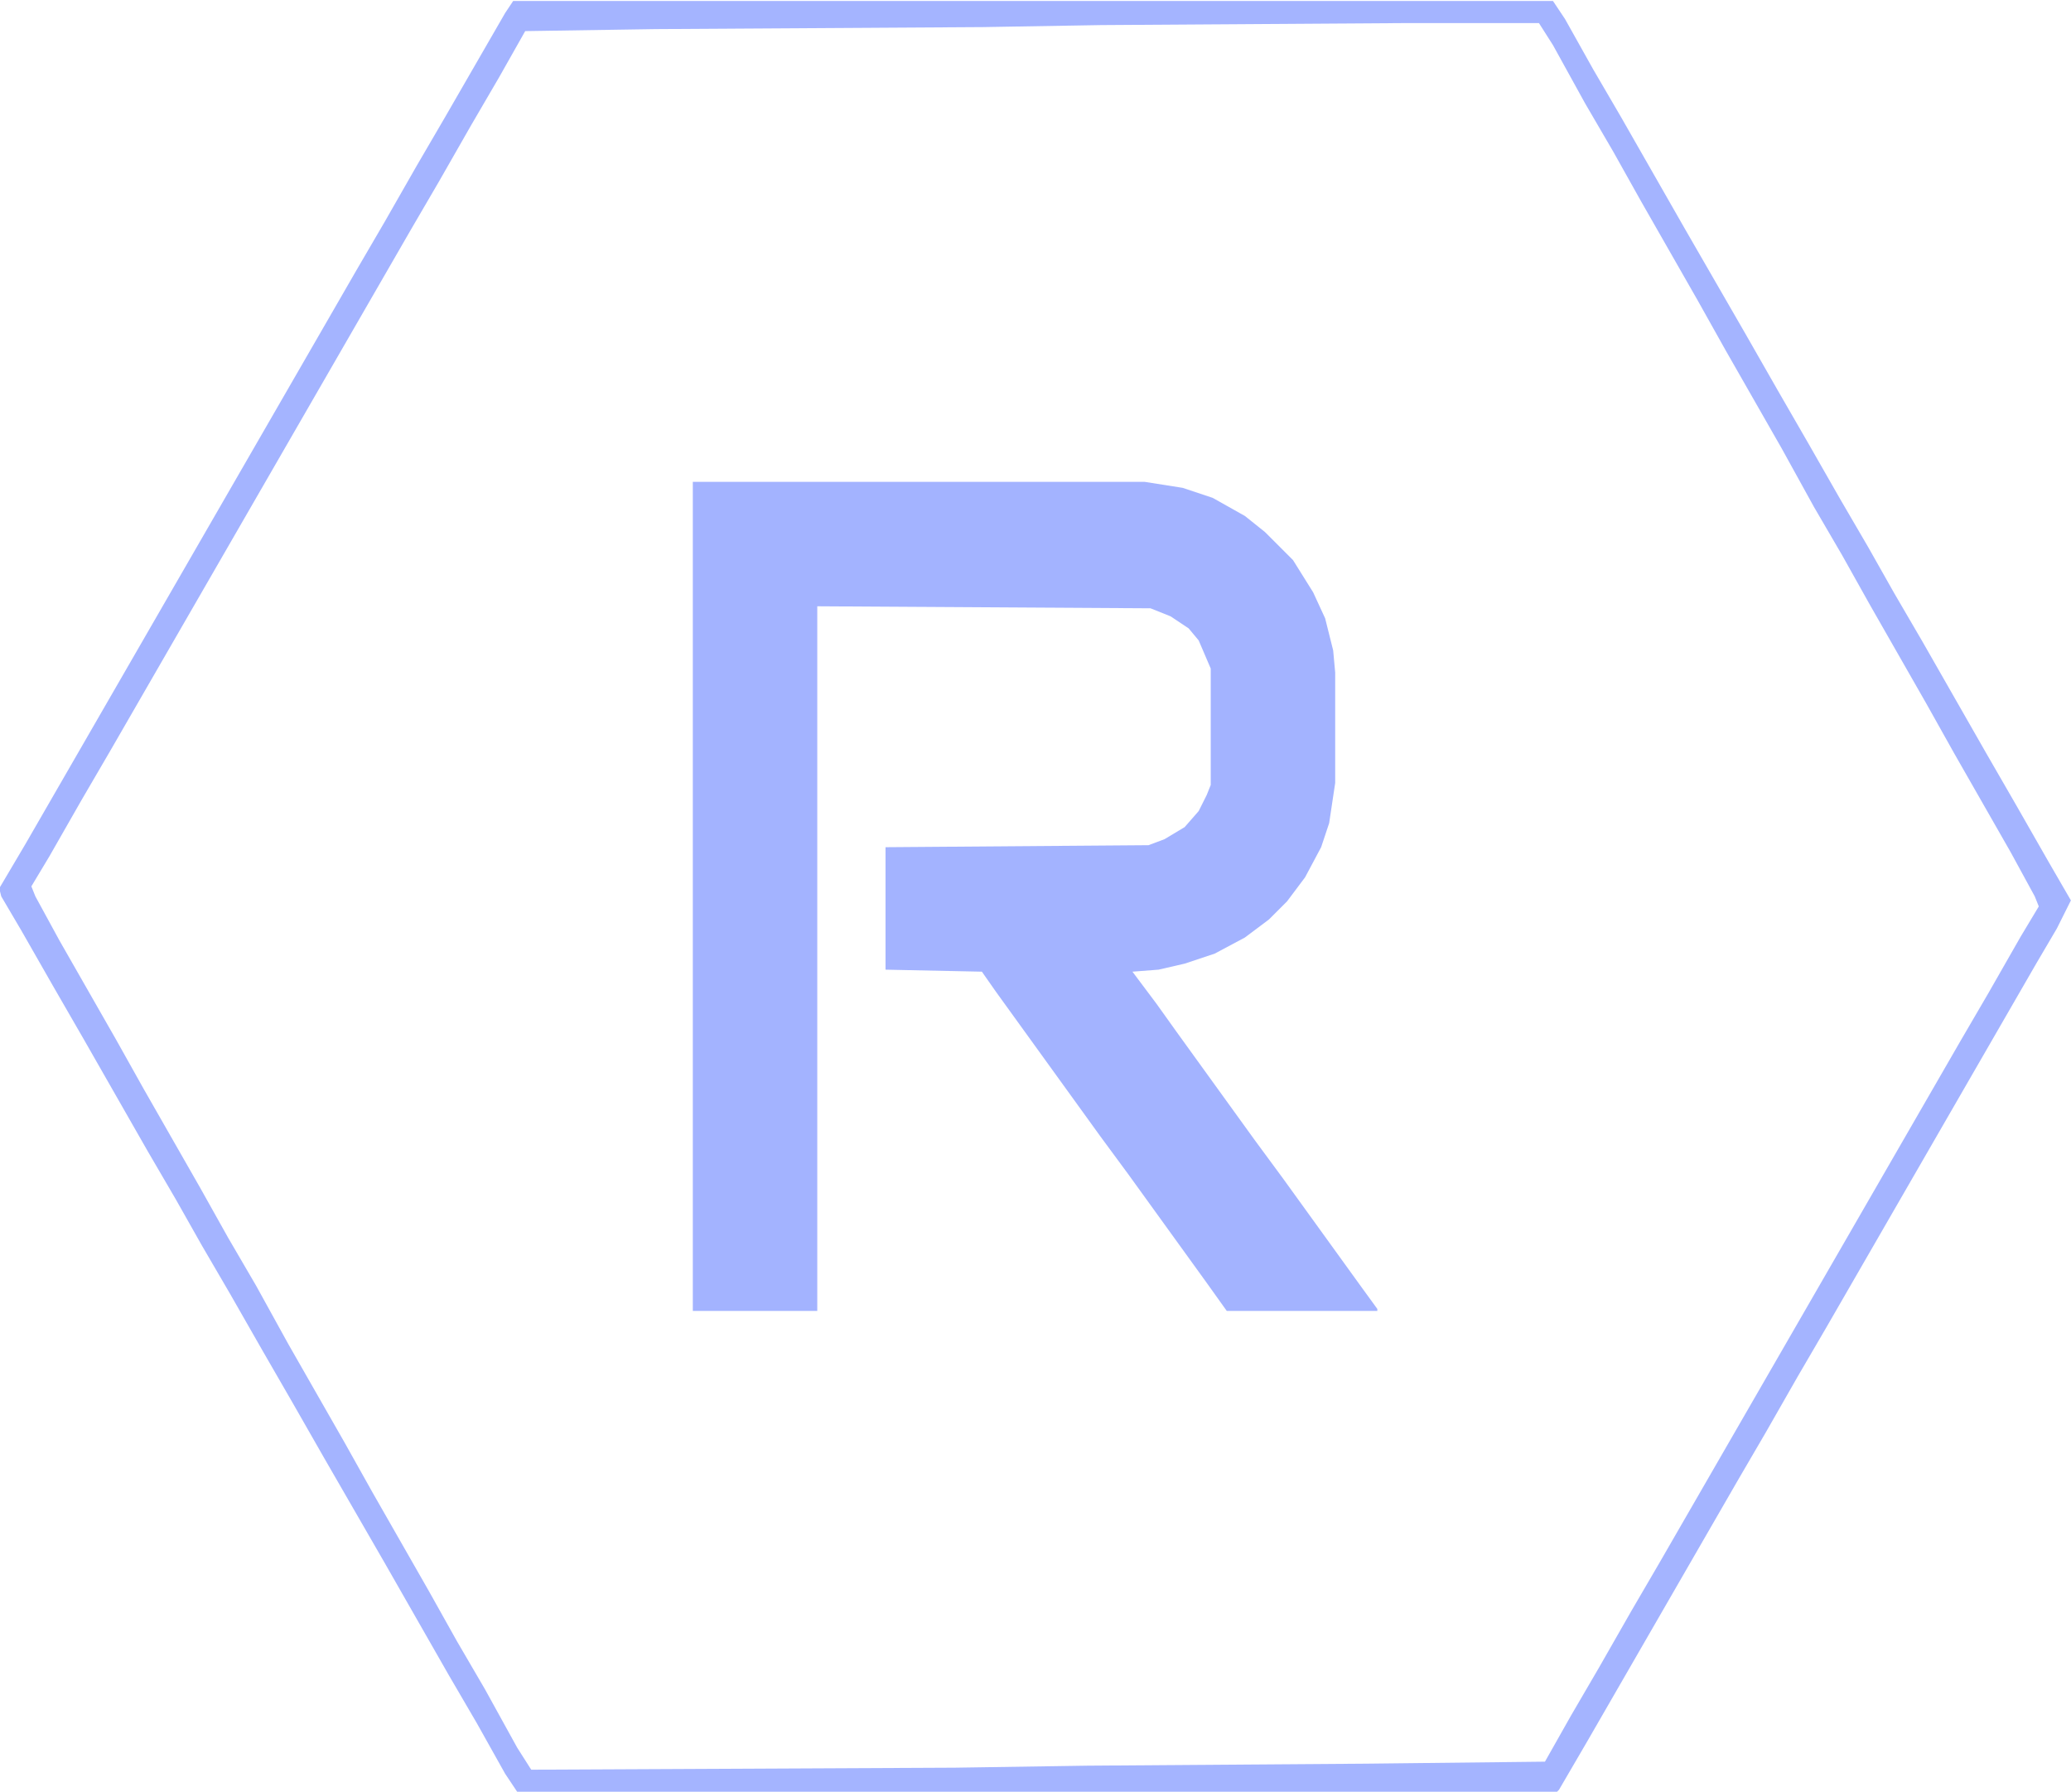
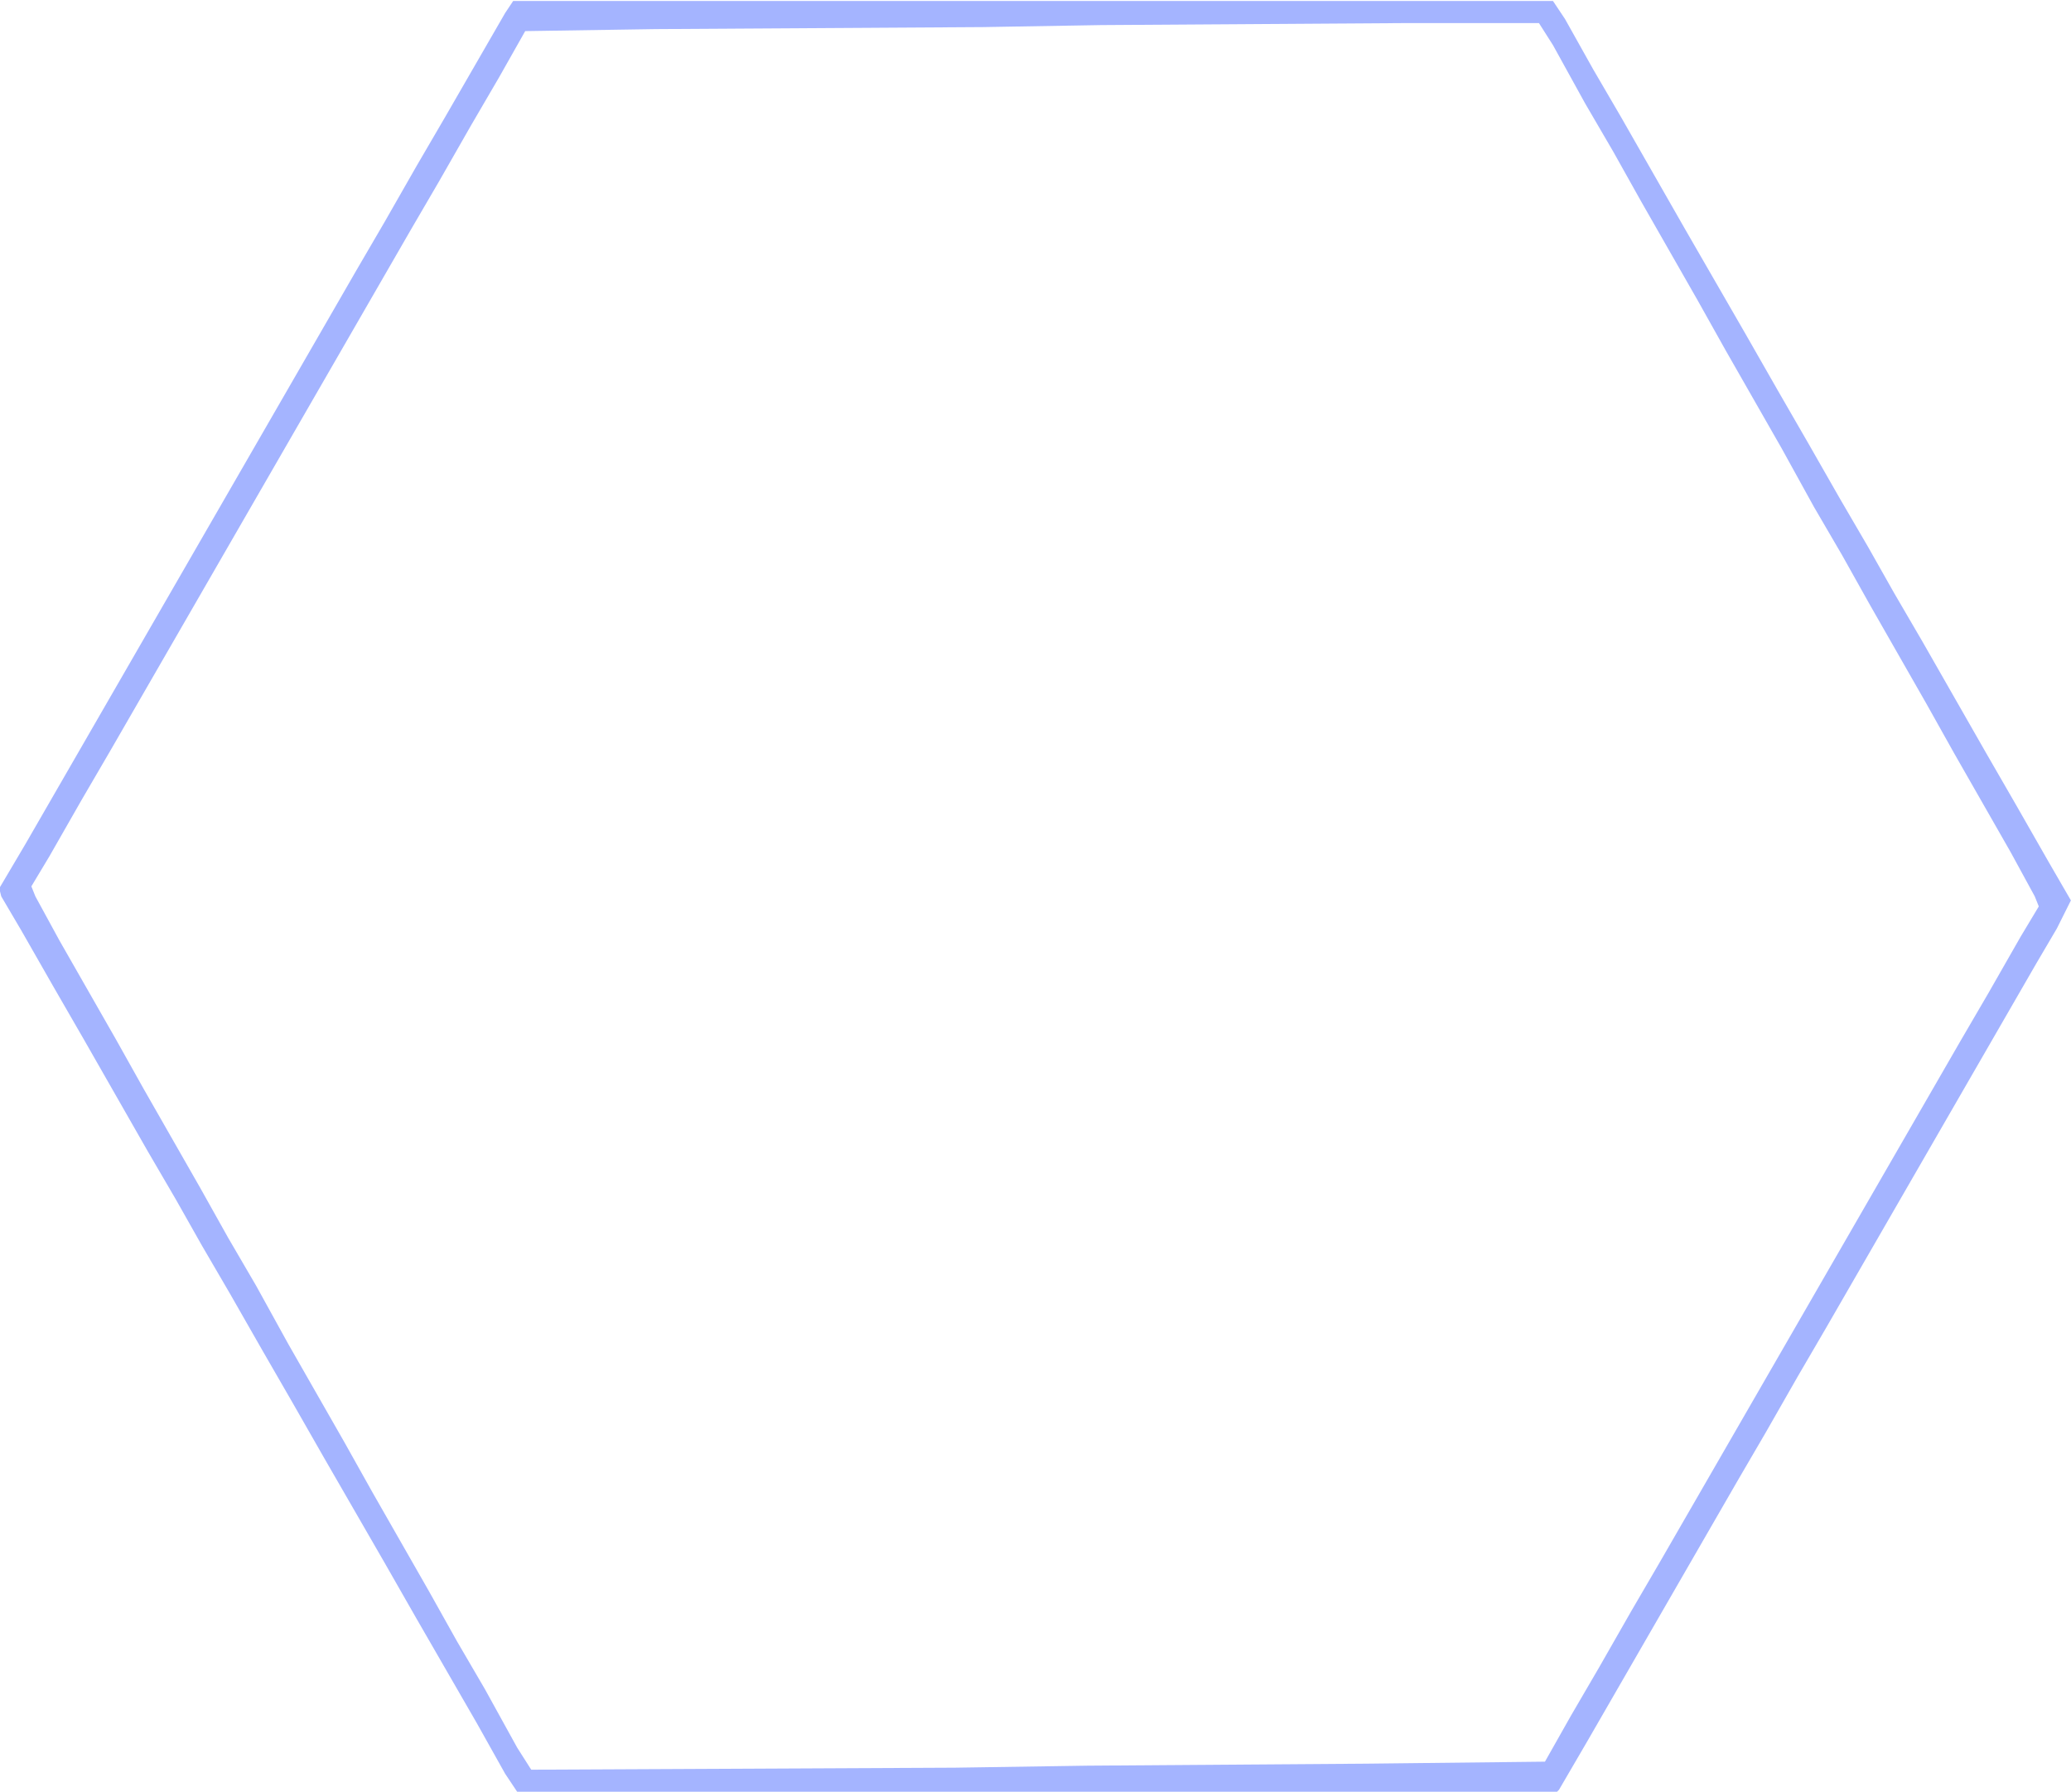
<svg xmlns="http://www.w3.org/2000/svg" viewBox="-303.598 -235.295 1031.68 892.465" width="1031.68px" height="892.465px" aria-labelledby="title desc">
  <title id="title">Razuro.hu Logo</title>
  <desc id="desc">A lavender colored "R" letter inside a hexagon with transparent background.</desc>
-   <path d="M 41.532 4.702 L 266.532 4.702 L 285.532 7.702 L 300.532 12.702 L 316.532 21.702 L 326.532 29.702 L 340.532 43.702 L 350.532 59.702 L 356.532 72.702 L 360.532 88.702 L 361.532 99.702 L 361.532 154.702 L 358.532 174.702 L 354.532 186.702 L 346.532 201.702 L 337.532 213.702 L 328.532 222.702 L 316.532 231.702 L 301.532 239.702 L 286.532 244.702 L 273.532 247.702 L 260.532 248.702 L 272.532 264.702 L 282.532 278.702 L 295.532 296.702 L 308.532 314.702 L 321.532 332.702 L 335.532 351.702 L 348.532 369.702 L 361.532 387.702 L 374.532 405.702 L 382.532 416.702 L 382.532 417.702 L 307.532 417.702 L 297.532 403.702 L 284.532 385.702 L 271.532 367.702 L 258.532 349.702 L 244.532 330.702 L 231.532 312.702 L 218.532 294.702 L 205.532 276.702 L 192.532 258.702 L 185.532 248.702 L 137.532 247.702 L 137.532 186.702 L 268.532 185.702 L 276.532 182.702 L 286.532 176.702 L 293.532 168.702 L 297.532 160.702 L 299.532 155.702 L 299.532 97.702 L 293.532 83.702 L 288.532 77.702 L 279.532 71.702 L 269.532 67.702 L 103.532 66.702 L 103.532 417.702 L 41.532 417.702 L 41.532 4.702 Z" fill="#A3B3FF" style="stroke-width: 1;" />
-   <path d="M -47.967 -234.8 L 470.033 -234.8 L 476.033 -225.8 L 490.033 -200.8 L 504.033 -176.8 L 520.033 -148.8 L 536.033 -120.8 L 551.033 -94.8 L 566.033 -68.797 L 582.033 -40.797 L 597.033 -14.797 L 613.033 13.203 L 627.033 37.203 L 640.033 60.203 L 654.033 84.203 L 670.033 112.203 L 686.033 140.203 L 701.033 166.203 L 717.033 194.203 L 728.033 213.203 L 721.033 227.203 L 711.033 244.203 L 696.033 270.203 L 681.033 296.203 L 666.033 322.203 L 651.033 348.203 L 636.033 374.203 L 621.033 400.203 L 606.033 426.203 L 592.033 450.203 L 576.033 478.203 L 562.033 502.203 L 547.033 528.203 L 532.033 554.203 L 517.033 580.203 L 502.033 606.203 L 487.033 632.203 L 473.033 656.203 L 472.033 657.203 L -45.967 657.203 L -51.967 648.203 L -65.967 623.203 L -79.97 599.203 L -95.97 571.203 L -111.97 543.203 L -126.97 517.203 L -141.97 491.203 L -157.97 463.203 L -172.97 437.203 L -188.97 409.203 L -202.97 385.203 L -215.97 362.203 L -229.97 338.203 L -245.97 310.203 L -261.97 282.203 L -276.97 256.203 L -292.97 228.203 L -302.97 211.203 L -303.97 207.203 L -290.97 185.203 L -275.97 159.203 L -260.97 133.203 L -245.97 107.203 L -230.97 81.203 L -215.97 55.203 L -200.97 29.203 L -185.97 3.203 L -170.97 -22.797 L -155.97 -48.797 L -140.97 -74.797 L -125.97 -100.8 L -111.97 -124.8 L -95.97 -152.8 L -81.97 -176.8 L -66.967 -202.8 L -51.967 -228.8 L -47.967 -234.8 Z M 397.033 -223.8 L 245.033 -222.8 L 186.033 -221.8 L 23.033 -220.8 L -41.967 -219.8 L -54.967 -196.8 L -68.97 -172.8 L -84.97 -144.8 L -98.97 -120.8 L -113.97 -94.8 L -128.97 -68.797 L -143.97 -42.797 L -158.97 -16.797 L -173.97 9.203 L -188.97 35.203 L -203.97 61.203 L -218.97 87.203 L -233.97 113.203 L -248.97 139.203 L -262.97 163.203 L -278.97 191.203 L -287.97 206.203 L -285.97 211.203 L -273.97 233.203 L -261.97 254.203 L -245.97 282.203 L -231.97 307.203 L -219.97 328.203 L -203.97 356.203 L -189.97 381.203 L -175.97 405.203 L -159.97 434.203 L -147.97 455.203 L -131.97 483.203 L -117.97 508.203 L -105.97 529.203 L -89.97 557.203 L -75.97 582.203 L -61.967 606.203 L -45.967 635.203 L -38.967 646.203 L 172.033 645.203 L 238.033 644.203 L 377.033 643.203 L 466.033 642.203 L 479.033 619.203 L 493.033 595.203 L 509.033 567.203 L 523.033 543.203 L 538.033 517.203 L 553.033 491.203 L 568.033 465.203 L 583.033 439.203 L 598.033 413.203 L 613.033 387.203 L 628.033 361.203 L 643.033 335.203 L 658.033 309.203 L 673.033 283.203 L 687.033 259.203 L 703.033 231.203 L 712.033 216.203 L 710.033 211.203 L 698.033 189.203 L 686.033 168.203 L 670.033 140.203 L 656.033 115.203 L 644.033 94.203 L 628.033 66.203 L 614.033 41.203 L 600.033 17.203 L 584.033 -11.797 L 572.033 -32.797 L 556.033 -60.797 L 542.033 -85.797 L 530.033 -106.8 L 514.033 -134.8 L 500.033 -159.8 L 486.033 -183.8 L 470.033 -212.8 L 463.033 -223.8 L 397.033 -223.8 Z" fill="#A4B4FF" style="stroke-width: 1;" />
+   <path d="M -47.967 -234.8 L 470.033 -234.8 L 476.033 -225.8 L 490.033 -200.8 L 504.033 -176.8 L 520.033 -148.8 L 536.033 -120.8 L 551.033 -94.8 L 566.033 -68.797 L 582.033 -40.797 L 597.033 -14.797 L 613.033 13.203 L 627.033 37.203 L 640.033 60.203 L 654.033 84.203 L 670.033 112.203 L 686.033 140.203 L 701.033 166.203 L 717.033 194.203 L 728.033 213.203 L 721.033 227.203 L 711.033 244.203 L 696.033 270.203 L 681.033 296.203 L 666.033 322.203 L 651.033 348.203 L 636.033 374.203 L 621.033 400.203 L 606.033 426.203 L 592.033 450.203 L 576.033 478.203 L 562.033 502.203 L 547.033 528.203 L 532.033 554.203 L 517.033 580.203 L 502.033 606.203 L 487.033 632.203 L 473.033 656.203 L 472.033 657.203 L -45.967 657.203 L -51.967 648.203 L -65.967 623.203 L -95.97 571.203 L -111.97 543.203 L -126.97 517.203 L -141.97 491.203 L -157.97 463.203 L -172.97 437.203 L -188.97 409.203 L -202.97 385.203 L -215.97 362.203 L -229.97 338.203 L -245.97 310.203 L -261.97 282.203 L -276.97 256.203 L -292.97 228.203 L -302.97 211.203 L -303.97 207.203 L -290.97 185.203 L -275.97 159.203 L -260.97 133.203 L -245.97 107.203 L -230.97 81.203 L -215.97 55.203 L -200.97 29.203 L -185.97 3.203 L -170.97 -22.797 L -155.97 -48.797 L -140.97 -74.797 L -125.97 -100.8 L -111.97 -124.8 L -95.97 -152.8 L -81.97 -176.8 L -66.967 -202.8 L -51.967 -228.8 L -47.967 -234.8 Z M 397.033 -223.8 L 245.033 -222.8 L 186.033 -221.8 L 23.033 -220.8 L -41.967 -219.8 L -54.967 -196.8 L -68.97 -172.8 L -84.97 -144.8 L -98.97 -120.8 L -113.97 -94.8 L -128.97 -68.797 L -143.97 -42.797 L -158.97 -16.797 L -173.97 9.203 L -188.97 35.203 L -203.97 61.203 L -218.97 87.203 L -233.97 113.203 L -248.97 139.203 L -262.97 163.203 L -278.97 191.203 L -287.97 206.203 L -285.97 211.203 L -273.97 233.203 L -261.97 254.203 L -245.97 282.203 L -231.97 307.203 L -219.97 328.203 L -203.97 356.203 L -189.97 381.203 L -175.97 405.203 L -159.97 434.203 L -147.97 455.203 L -131.97 483.203 L -117.97 508.203 L -105.97 529.203 L -89.97 557.203 L -75.97 582.203 L -61.967 606.203 L -45.967 635.203 L -38.967 646.203 L 172.033 645.203 L 238.033 644.203 L 377.033 643.203 L 466.033 642.203 L 479.033 619.203 L 493.033 595.203 L 509.033 567.203 L 523.033 543.203 L 538.033 517.203 L 553.033 491.203 L 568.033 465.203 L 583.033 439.203 L 598.033 413.203 L 613.033 387.203 L 628.033 361.203 L 643.033 335.203 L 658.033 309.203 L 673.033 283.203 L 687.033 259.203 L 703.033 231.203 L 712.033 216.203 L 710.033 211.203 L 698.033 189.203 L 686.033 168.203 L 670.033 140.203 L 656.033 115.203 L 644.033 94.203 L 628.033 66.203 L 614.033 41.203 L 600.033 17.203 L 584.033 -11.797 L 572.033 -32.797 L 556.033 -60.797 L 542.033 -85.797 L 530.033 -106.8 L 514.033 -134.8 L 500.033 -159.8 L 486.033 -183.8 L 470.033 -212.8 L 463.033 -223.8 L 397.033 -223.8 Z" fill="#A4B4FF" style="stroke-width: 1;" />
</svg>